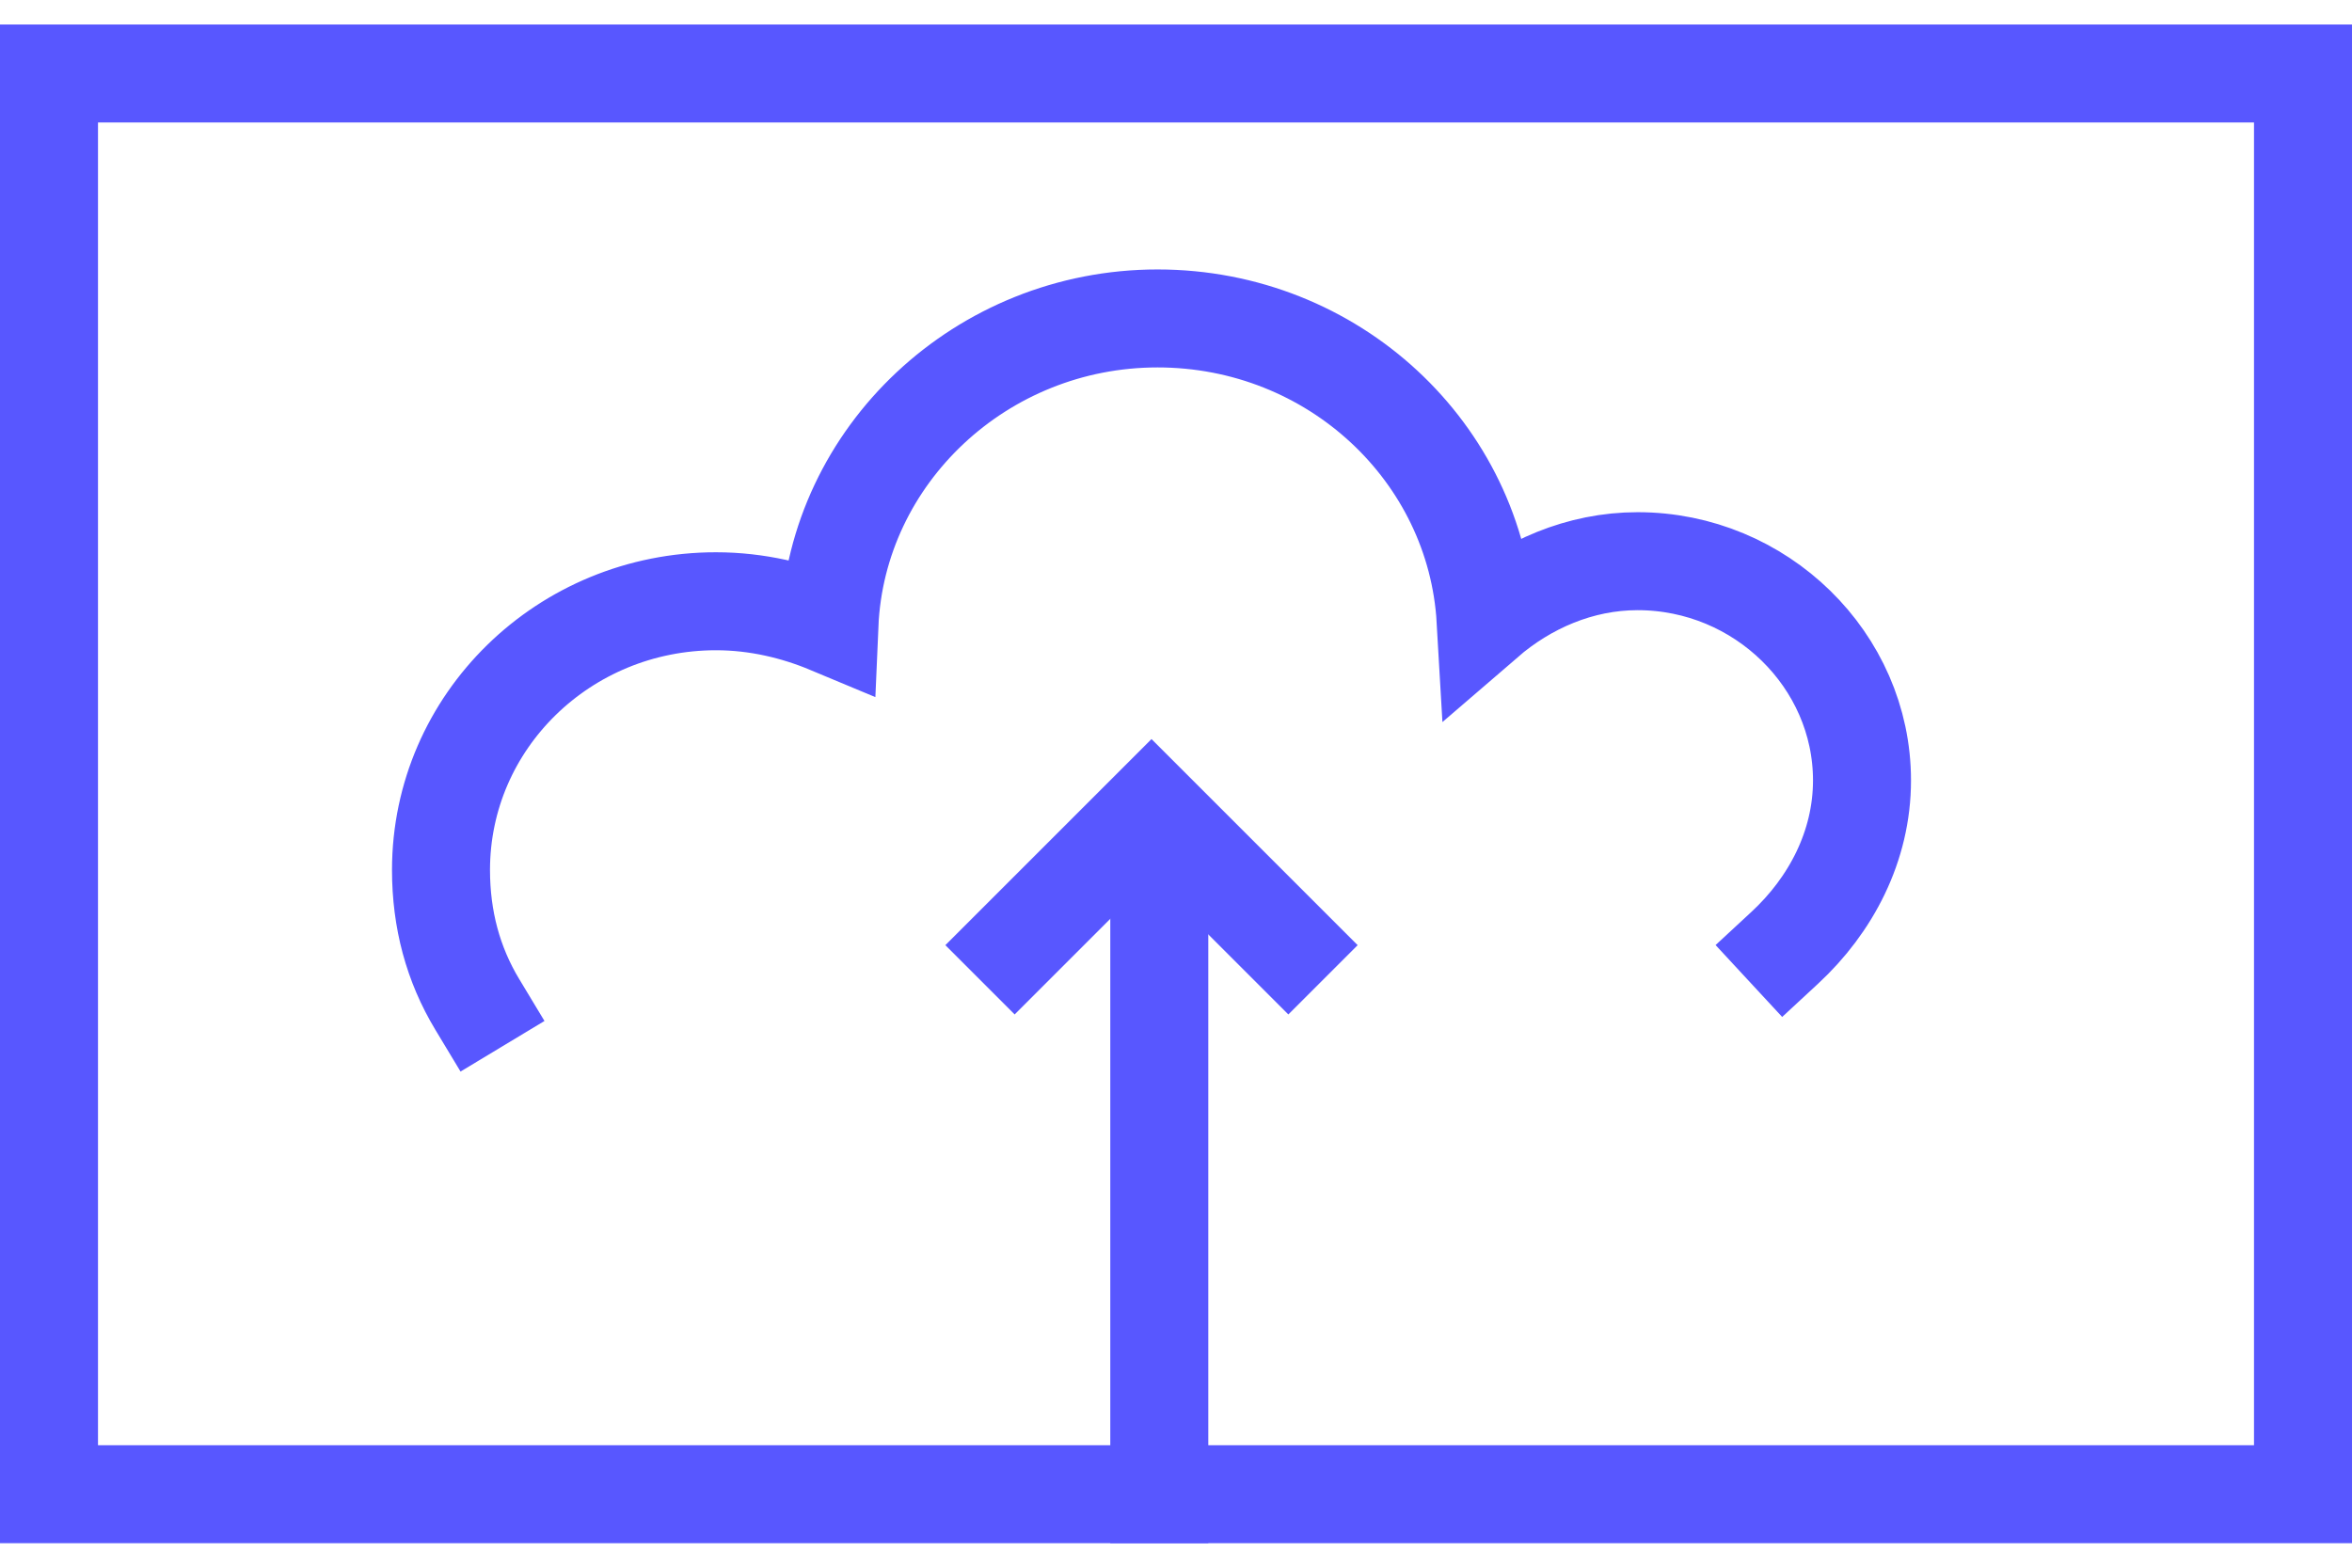
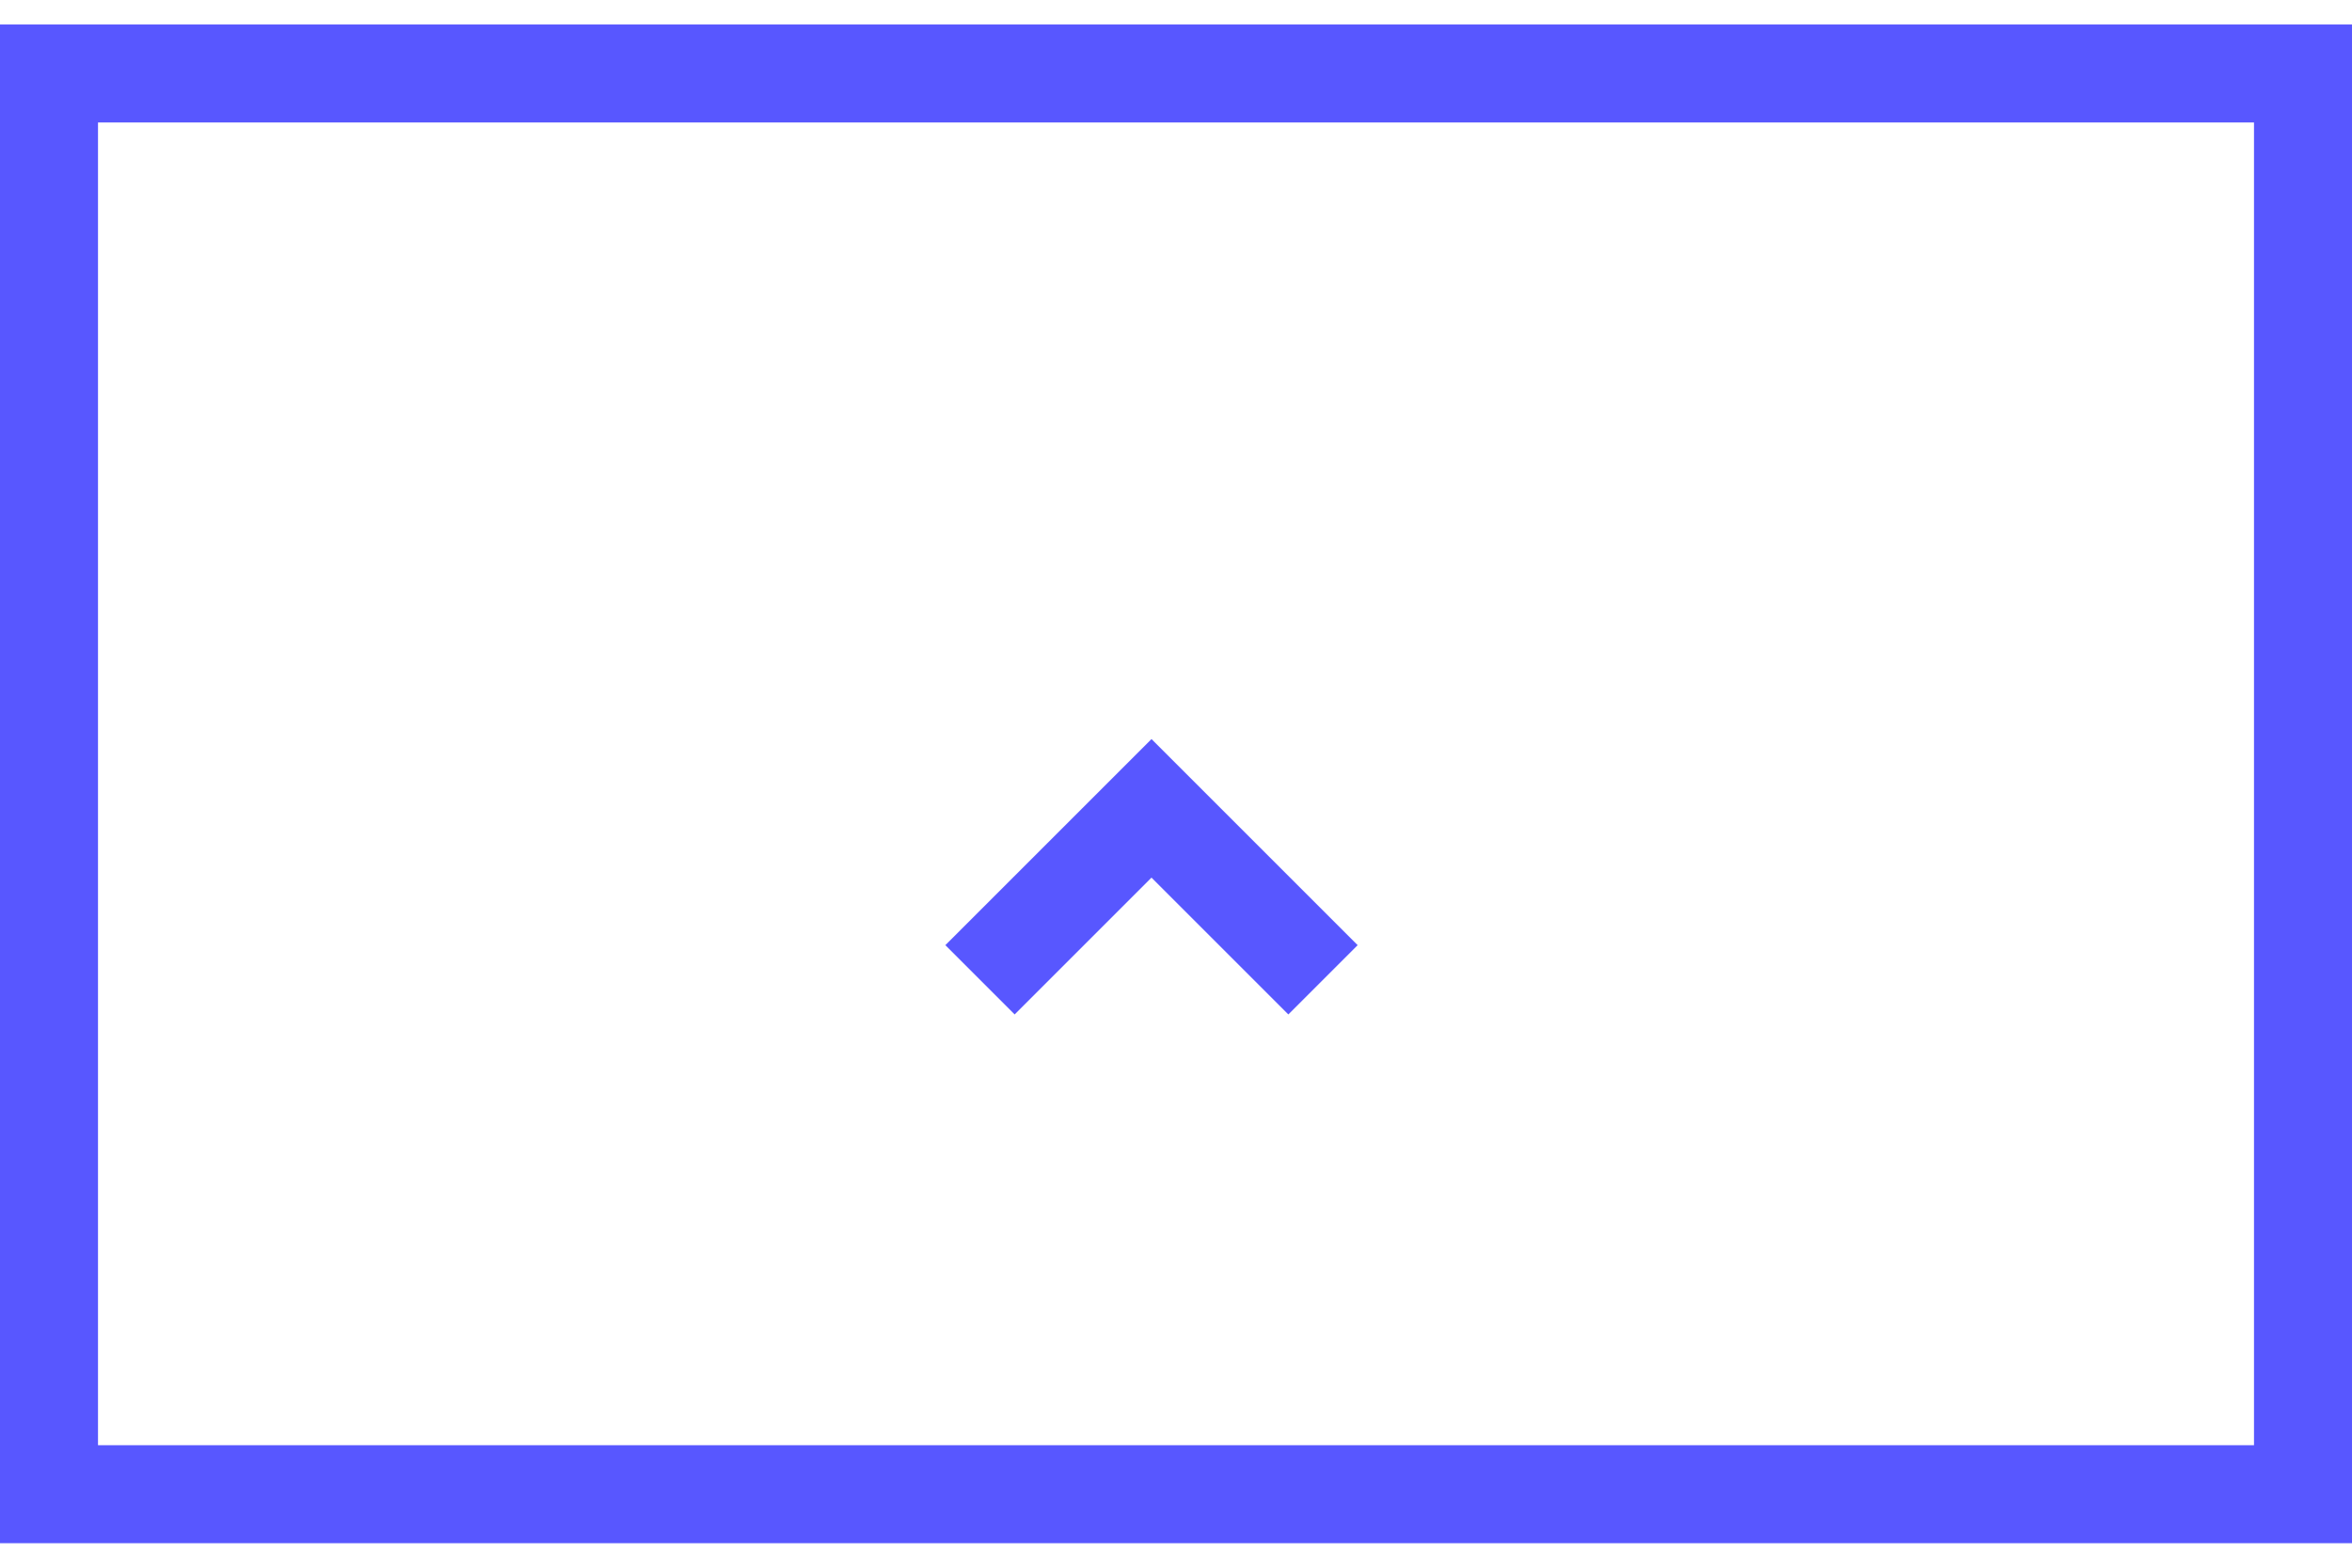
<svg xmlns="http://www.w3.org/2000/svg" width="48" height="32" viewBox="0 0 48 32" fill="none">
  <g clip-path="url(#clip0_803_2258)">
-     <path d="M9.739 20.5C9.246 19.682 9 18.768 9 17.758C9 14.727 11.511 12.273 14.613 12.273C15.45 12.273 16.238 12.466 16.927 12.754C17.075 9.29 20.029 6.5 23.623 6.5C27.217 6.5 30.122 9.242 30.319 12.658C31.156 11.936 32.239 11.455 33.421 11.455C35.932 11.455 38 13.476 38 15.93C38 17.277 37.36 18.479 36.425 19.345" stroke="#5857FF" stroke-width="2" stroke-linecap="square" />
-     <path d="M23.659 18.668V32.037" stroke="#5857FF" stroke-width="2" stroke-linecap="square" />
    <path d="M20 20L23.5 16.5L27 20" stroke="#5857FF" stroke-width="2" />
  </g>
  <rect x="1" y="1.5" width="46" height="29" stroke="#5857FF" stroke-width="2" />
  <defs>
    <clipPath id="clip0_803_2258">
      <rect y="0.5" width="48" height="31" fill="white" />
    </clipPath>
  </defs>
</svg>